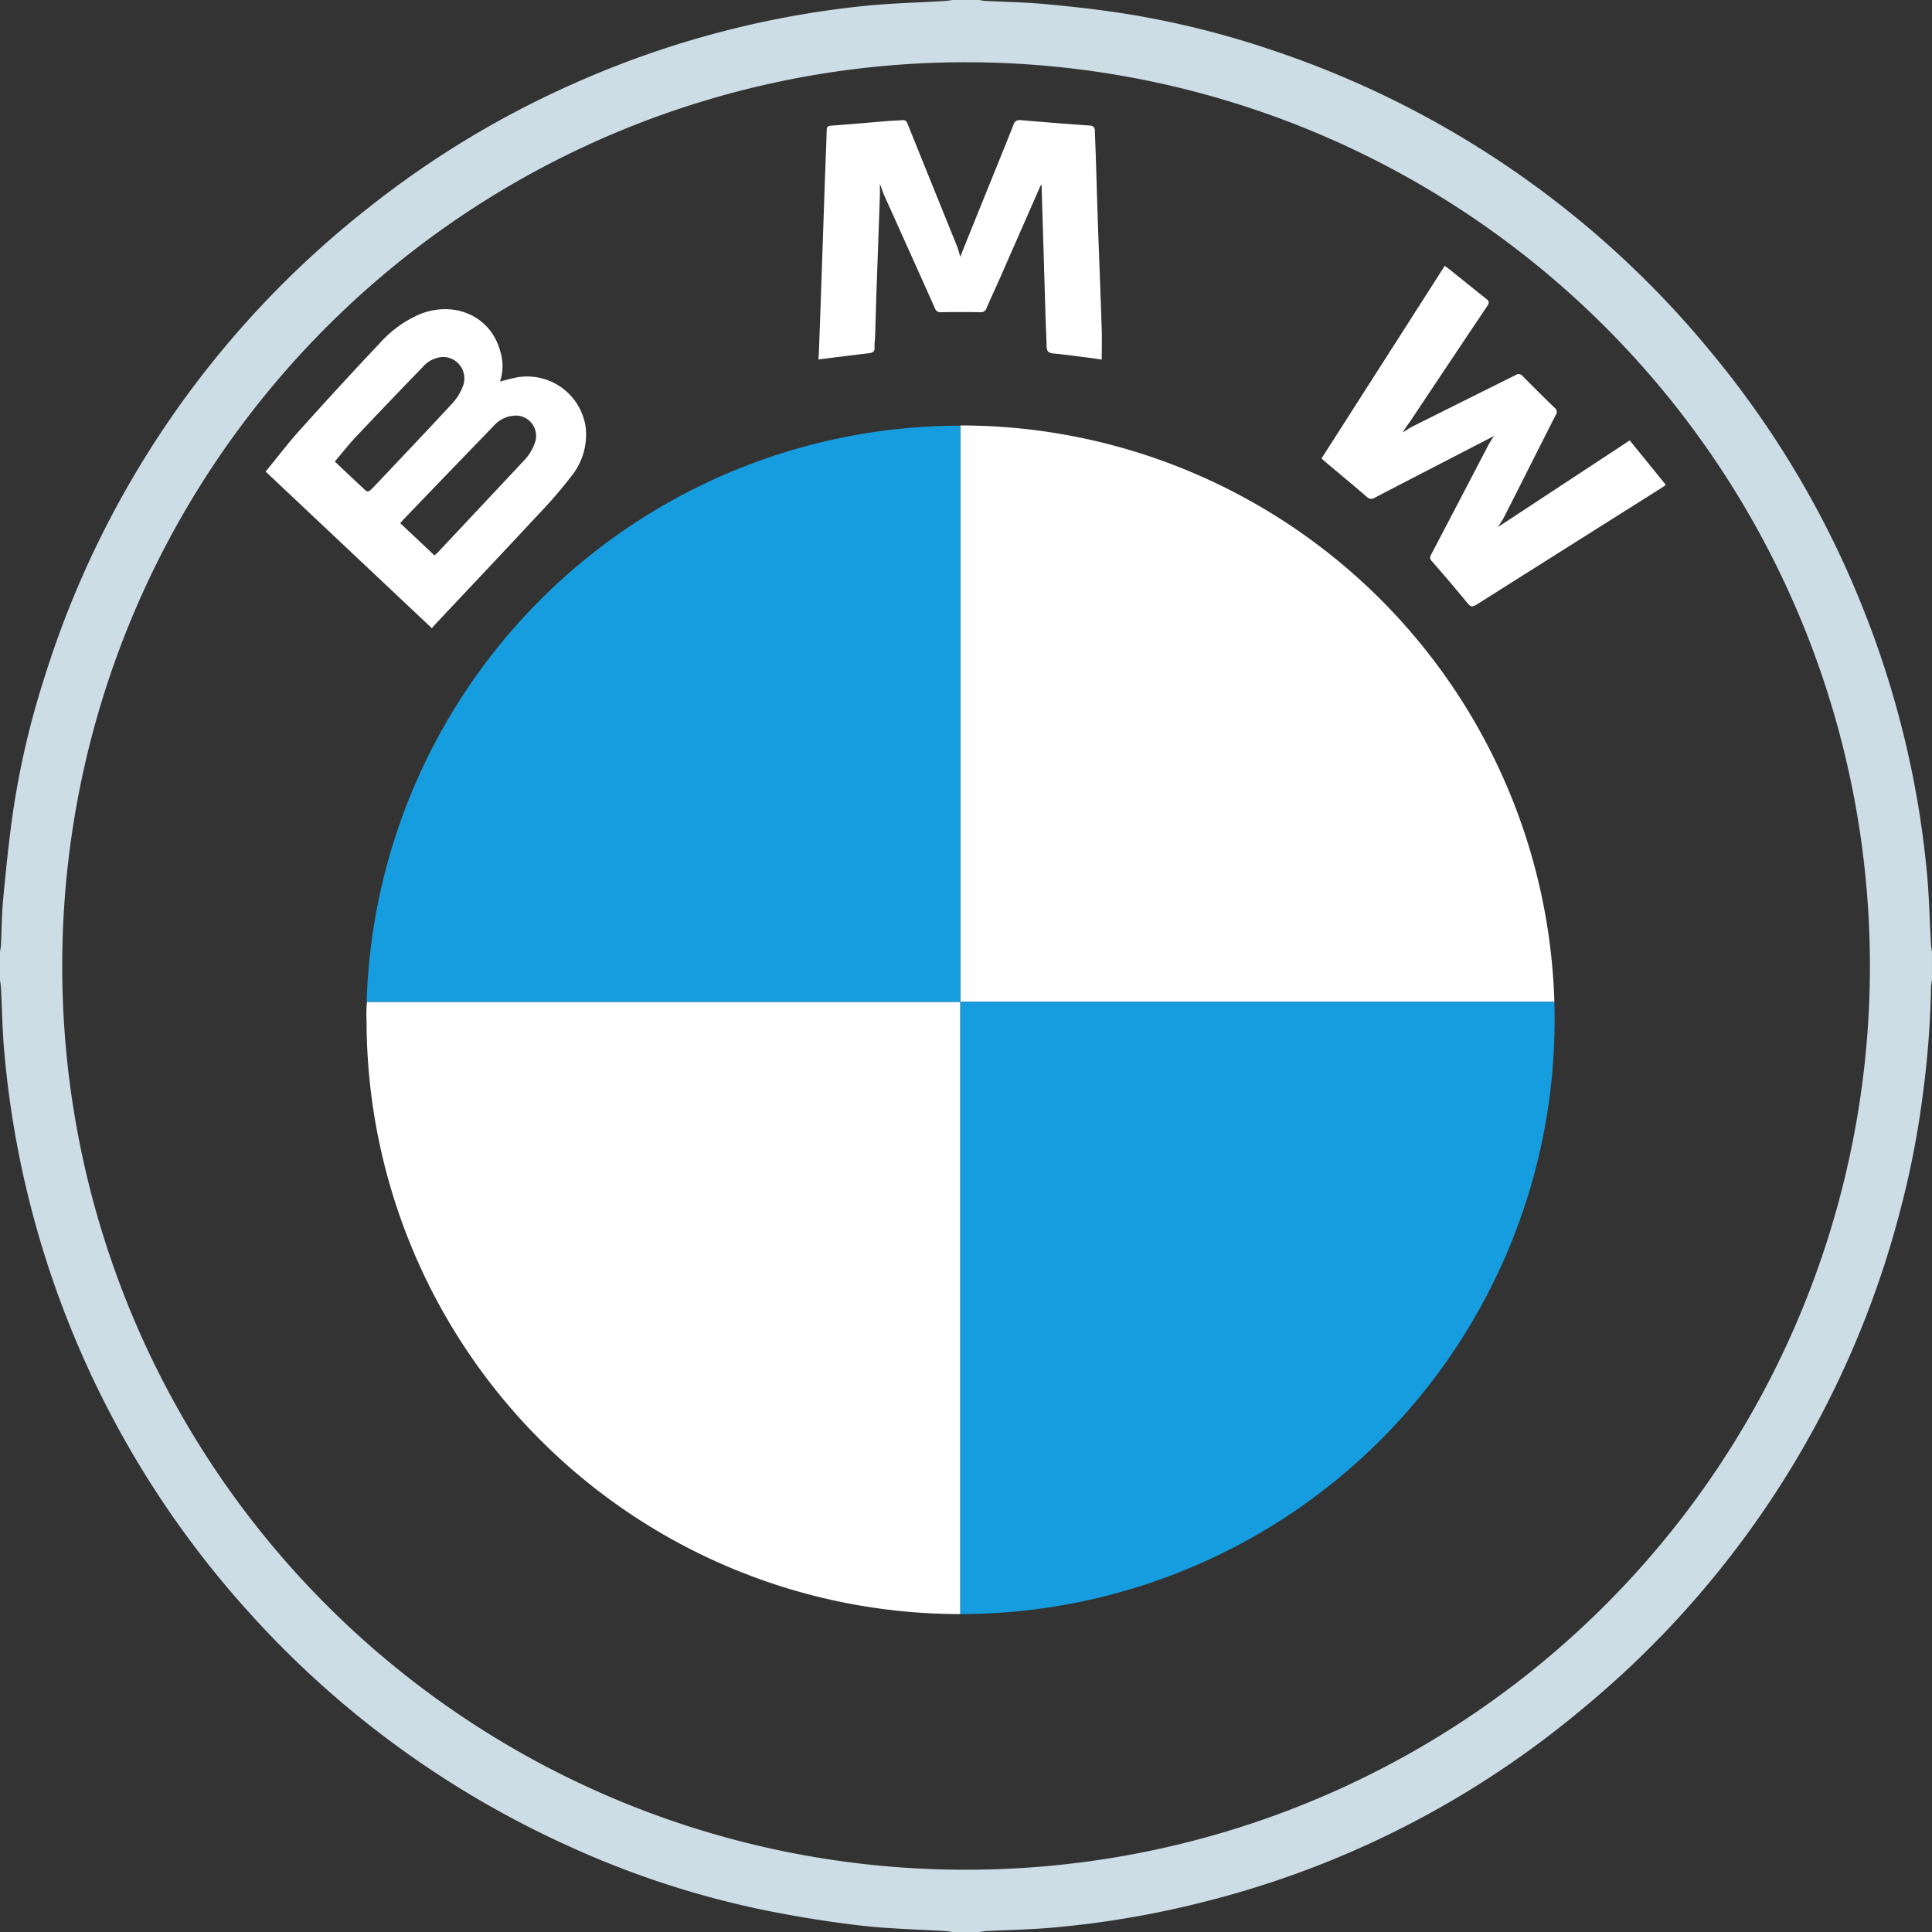
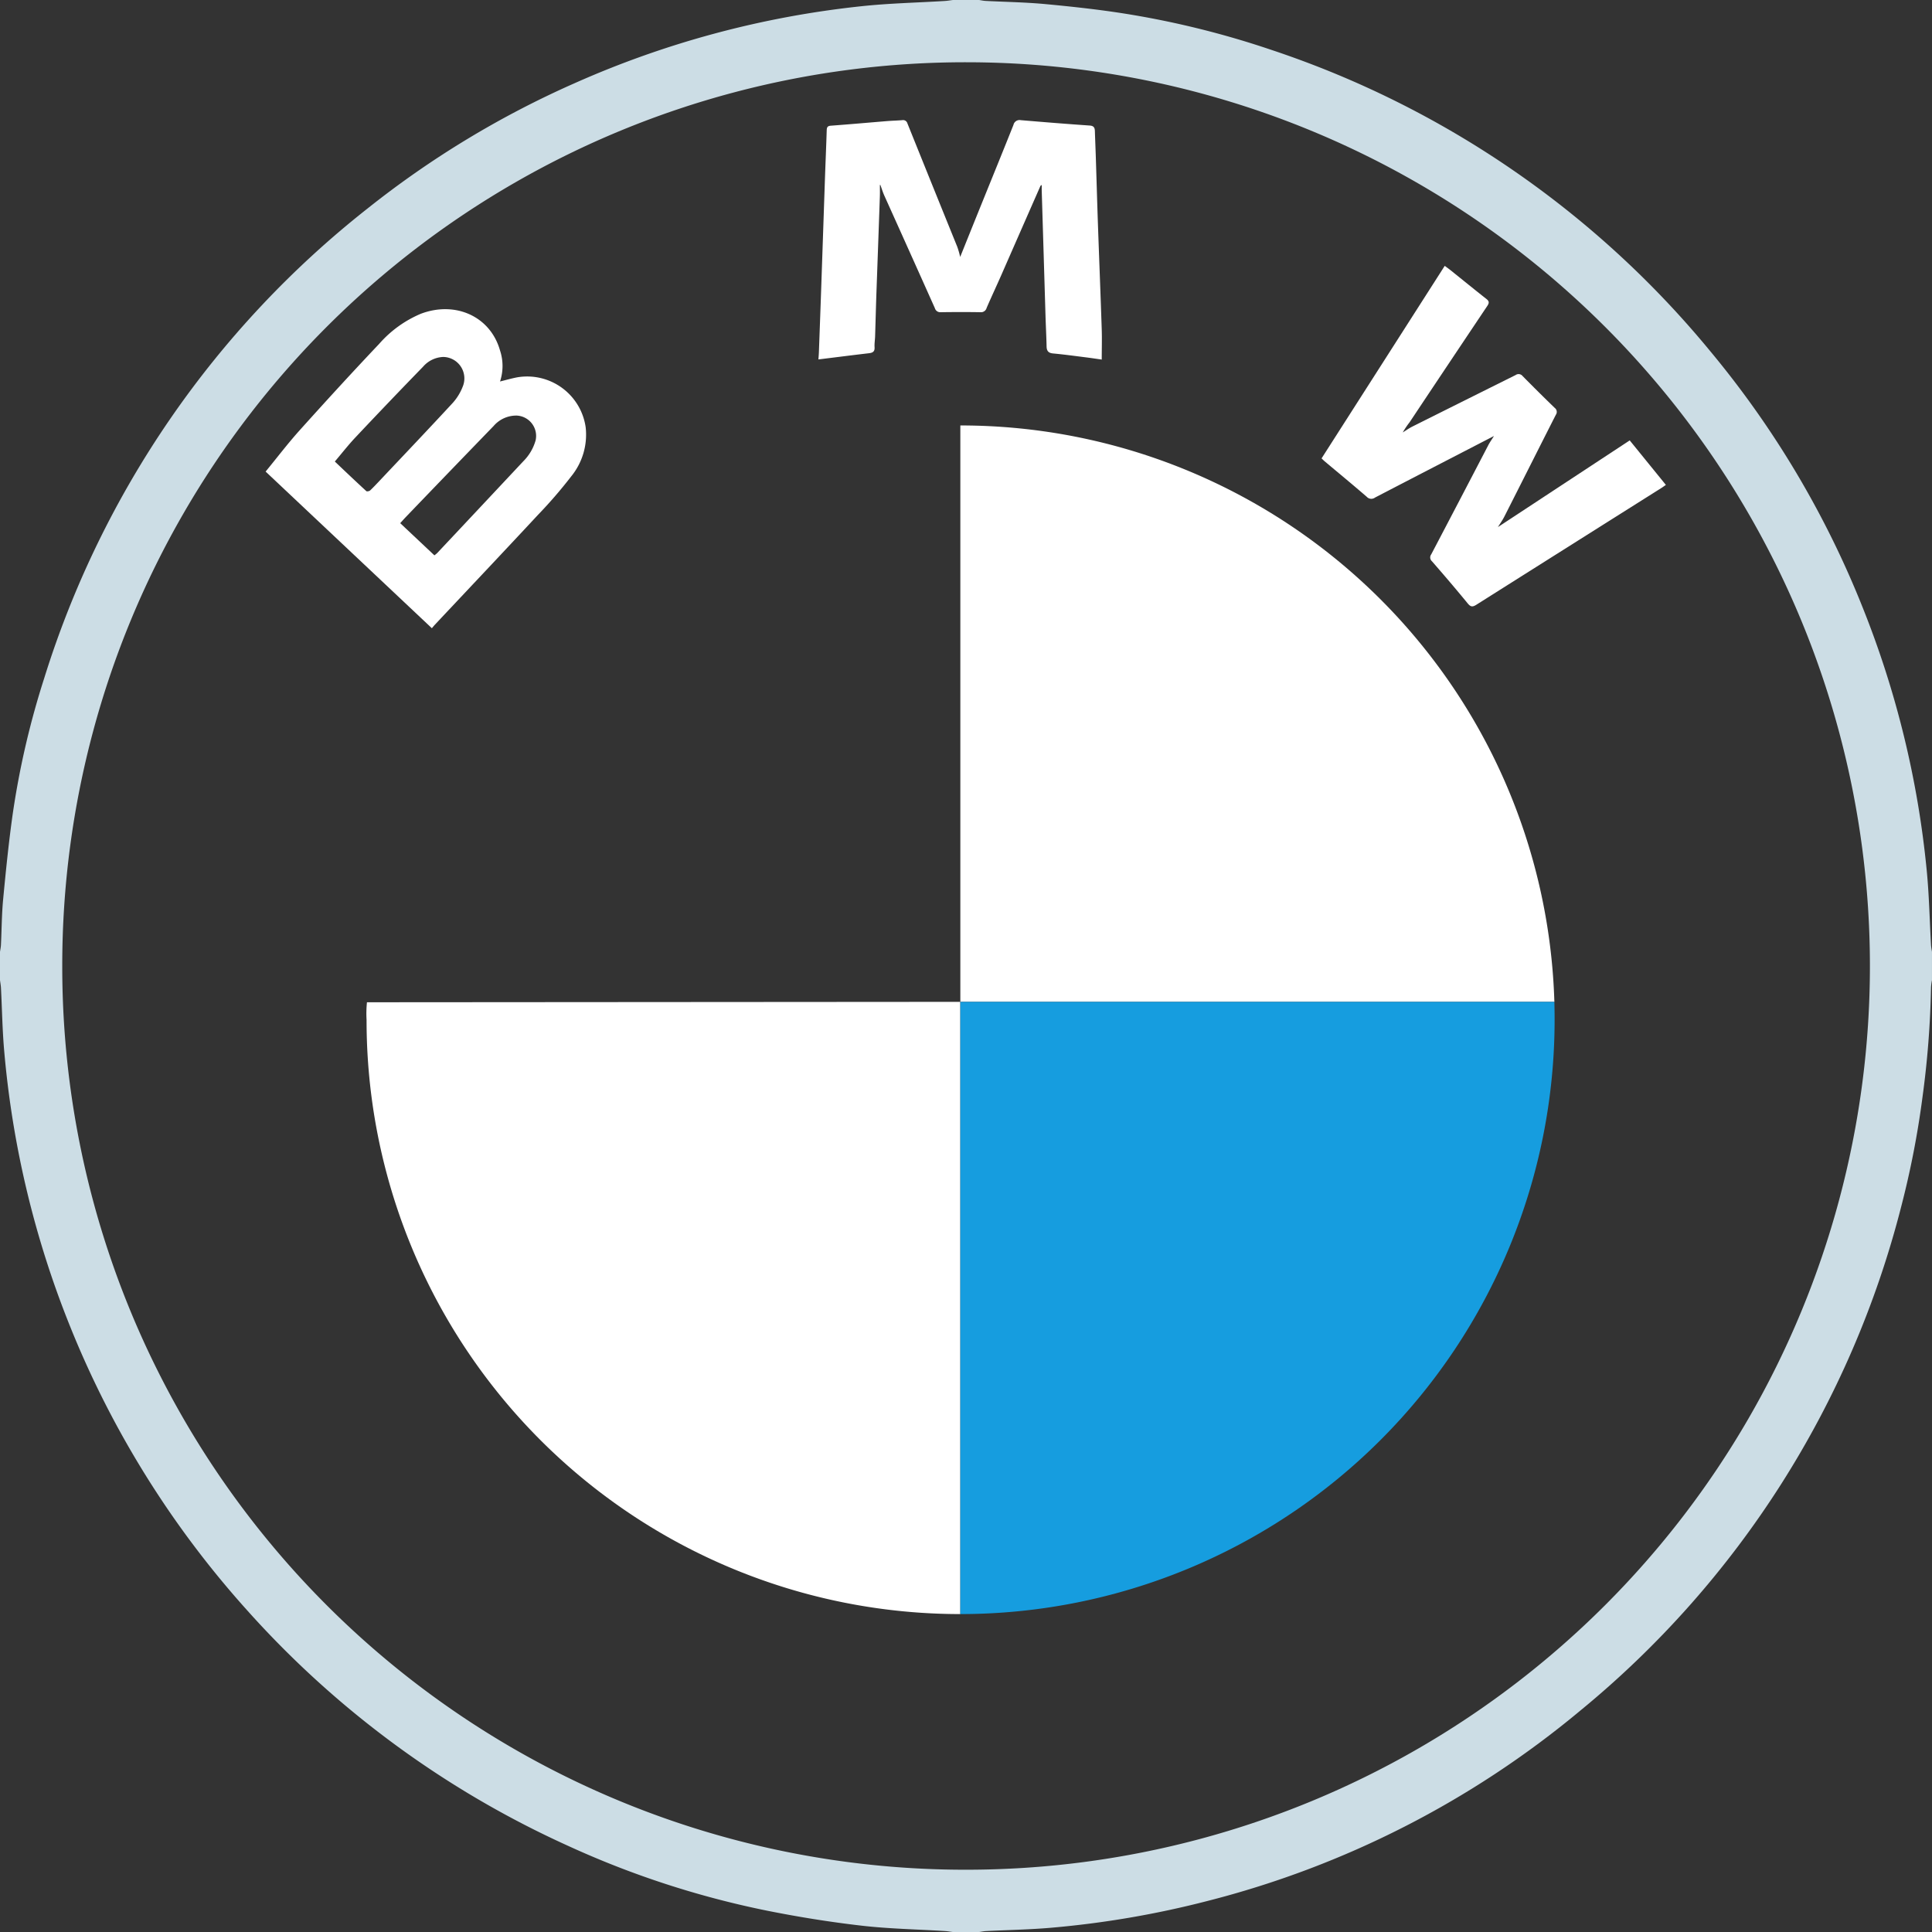
<svg xmlns="http://www.w3.org/2000/svg" width="189.112" height="189.112" viewBox="0 0 189.112 189.112">
  <rect x="0" y="0" width="189.112" height="189.112" fill="#333333" stroke="none" />
  <g id="_1" data-name="1" transform="translate(1485 1975.612)">
    <g id="Group_960" data-name="Group 960" transform="translate(640 -1058.612)">
      <path id="Path_2165" data-name="Path 2165" d="M-2125-821.059v-2.77c.032-.226.082-.451.093-.678.072-1.489.074-2.984.215-4.466.262-2.763.539-5.527.926-8.275a81.949,81.949,0,0,1,3.1-13.386,94.087,94.087,0,0,1,31.641-45.956,92.518,92.518,0,0,1,20.266-12.263,93.143,93.143,0,0,1,28.063-7.536c2.715-.292,5.456-.348,8.184-.516.258-.016.515-.062.772-.094h2.586c.211.031.421.078.633.089,1.964.1,3.935.131,5.891.315,2.625.248,5.252.532,7.854.949a87.785,87.785,0,0,1,14.23,3.531,94.118,94.118,0,0,1,43,29.548,92.967,92.967,0,0,1,14.873,25.036,93.35,93.35,0,0,1,6.266,25.711c.239,2.429.284,4.876.423,7.315.013.227.062.452.094.678v2.77a5.454,5.454,0,0,0-.093.677,91.892,91.892,0,0,1-.844,10.832A87.746,87.746,0,0,1-1938.9-798.9a93.769,93.769,0,0,1-31.42,49.347,92.753,92.753,0,0,1-36.488,18.628,93.164,93.164,0,0,1-15.264,2.617c-2.126.187-4.265.221-6.4.329-.227.012-.453.06-.679.091h-2.586c-.257-.032-.513-.078-.771-.094-2.729-.169-5.471-.215-8.183-.529-3.088-.357-6.167-.852-9.216-1.462a89.149,89.149,0,0,1-19.563-6.383,94.307,94.307,0,0,1-31.372-23.058,93.917,93.917,0,0,1-17.287-27.727,93.878,93.878,0,0,1-6.451-26.888c-.188-2.08-.217-4.173-.325-6.26C-2124.918-820.546-2124.967-820.8-2125-821.059Zm183.035-1.386a88.461,88.461,0,0,0-88.247-88.46,88.4,88.4,0,0,0-88.694,88.416,88.387,88.387,0,0,0,88.418,88.505A88.453,88.453,0,0,0-1941.965-822.445Z" fill="#ccdde5" fill-rule="evenodd" />
      <path id="Path_2166" data-name="Path 2166" d="M-1843.431-573.359c1.149-1.4,2.2-2.785,3.362-4.075,2.549-2.836,5.123-5.651,7.746-8.418a11.206,11.206,0,0,1,4.083-2.953c3.4-1.285,6.817.267,7.754,3.593a4.828,4.828,0,0,1,0,3.034c.573-.14,1.123-.3,1.683-.407a5.787,5.787,0,0,1,6.7,4.891,6.461,6.461,0,0,1-1.4,4.785,45.754,45.754,0,0,1-3.281,3.8c-3.342,3.593-6.714,7.157-10.074,10.734-.094.1-.179.207-.3.349Zm16.522,8.2a3.225,3.225,0,0,0,.279-.231q4.218-4.489,8.429-8.985a4.679,4.679,0,0,0,1.2-2.046,1.994,1.994,0,0,0-1.828-2.419,2.927,2.927,0,0,0-2.284,1.018q-4.3,4.439-8.583,8.9c-.18.187-.35.382-.561.612Zm-9.748-9.185c1.051,1,2.06,1.958,3.085,2.9.058.053.29.005.371-.07.346-.326.669-.678,1-1.025,2.364-2.506,4.74-5,7.077-7.531a5.184,5.184,0,0,0,.982-1.593,2.1,2.1,0,0,0-1.892-2.916,2.744,2.744,0,0,0-1.984.953q-3.343,3.438-6.629,6.93C-1835.345-575.955-1835.967-575.154-1836.658-574.341Z" transform="translate(-255.569 -297.481)" fill="#fff" fill-rule="evenodd" />
      <path id="Path_2167" data-name="Path 2167" d="M-1251.441-783.418c0,.358.011.717,0,1.075q-.167,4.772-.34,9.543c-.049,1.4-.082,2.8-.127,4.2-.011.353-.075.708-.052,1.058.028.426-.174.547-.551.591-1.629.19-3.257.4-4.945.607.016-.234.037-.468.046-.7q.106-2.858.207-5.717.193-5.6.383-11.2c.055-1.6.126-3.2.175-4.795.009-.29.059-.441.4-.466,1.837-.137,3.672-.3,5.509-.451.49-.04.982-.051,1.472-.09a.444.444,0,0,1,.521.323q2.434,6.047,4.884,12.088a8.646,8.646,0,0,1,.278.978c.679-1.684,1.367-3.4,2.06-5.11,1.054-2.606,2.117-5.208,3.157-7.819a.606.606,0,0,1,.712-.461c2.249.189,4.5.373,6.751.527.435.03.5.248.507.587.027.845.064,1.69.091,2.536.068,2.121.128,4.243.2,6.364.123,3.489.262,6.977.378,10.466.032.966,0,1.935,0,2.954-.463-.065-1.015-.15-1.568-.219-1.065-.134-2.13-.28-3.2-.38-.466-.043-.621-.259-.63-.693-.02-.938-.069-1.875-.1-2.812q-.1-3.32-.2-6.641-.087-2.882-.175-5.764c-.006-.182,0-.364,0-.584-.054.043-.112.065-.13.105q-1.919,4.364-3.833,8.731c-.47,1.069-.967,2.126-1.431,3.2a.567.567,0,0,1-.608.421c-1.293-.022-2.586-.019-3.878,0a.545.545,0,0,1-.579-.394q-2.465-5.512-4.948-11.017c-.152-.34-.26-.7-.389-1.049Z" transform="translate(-787.433 -115.474)" fill="#fff" fill-rule="evenodd" />
      <path id="Path_2168" data-name="Path 2168" d="M-707.173-618.526c-3.907,2.02-7.782,4.019-11.651,6.031a.6.6,0,0,1-.8-.076c-1.361-1.177-2.75-2.321-4.128-3.479-.092-.077-.175-.166-.3-.282l12.057-18.847c.221.165.406.295.581.436,1.164.933,2.32,1.877,3.494,2.8.281.221.29.385.1.675q-3.814,5.691-7.611,11.395a8.4,8.4,0,0,0-.674,1c.316-.194.62-.413.95-.579q5.048-2.525,10.1-5.039a.5.5,0,0,1,.684.1q1.555,1.578,3.147,3.12a.487.487,0,0,1,.1.679c-1.684,3.315-3.352,6.638-5.034,9.954-.183.36-.422.692-.629,1.028l12.9-8.484,3.539,4.357c-.181.124-.311.221-.448.307q-9.053,5.707-18.1,11.421c-.375.238-.562.224-.854-.133-1.139-1.393-2.311-2.76-3.492-4.117a.5.5,0,0,1-.075-.678q2.786-5.307,5.552-10.624C-707.6-617.888-707.377-618.2-707.173-618.526Z" transform="translate(-1271.589 -255.798)" fill="#fff" fill-rule="evenodd" />
      <line id="Line_118" data-name="Line 118" transform="translate(-2031.611 -869.97)" fill="none" />
      <line id="Line_119" data-name="Line 119" transform="translate(-1975.651 -815.463)" fill="none" />
      <g id="Group_959" data-name="Group 959" transform="translate(-2089.134 -875.355)">
        <path id="Path_2169" data-name="Path 2169" d="M-1048.854-409.58H-1107V-466h.017A58.155,58.155,0,0,1-1048.854-409.58Z" transform="translate(1165.136 466)" fill="#fff" fill-rule="evenodd" />
-         <path id="Path_2170" data-name="Path 2170" d="M-1678.451,145v59.928a58.127,58.127,0,0,1-58.12-58.163,10.752,10.752,0,0,1,.039-1.724V145Z" transform="translate(1736.586 -88.58)" fill="#fff" fill-rule="evenodd" />
-         <path id="Path_2171" data-name="Path 2171" d="M-1678.206-465.752v56.4h-58.111A58.164,58.164,0,0,1-1678.206-465.752Z" transform="translate(1736.342 465.775)" fill="#169ddf" fill-rule="evenodd" />
+         <path id="Path_2170" data-name="Path 2170" d="M-1678.451,145v59.928a58.127,58.127,0,0,1-58.12-58.163,10.752,10.752,0,0,1,.039-1.724Z" transform="translate(1736.586 -88.58)" fill="#fff" fill-rule="evenodd" />
        <path id="Path_2172" data-name="Path 2172" d="M-1048.83,146.747a58.177,58.177,0,0,1-58.153,58.181H-1107V145h58.146C-1048.838,145.646-1048.83,146.172-1048.83,146.747Z" transform="translate(1165.136 -88.58)" fill="#169ddf" fill-rule="evenodd" />
        <line id="Line_120" data-name="Line 120" transform="translate(0.109 56.258)" fill="none" />
      </g>
    </g>
  </g>
</svg>